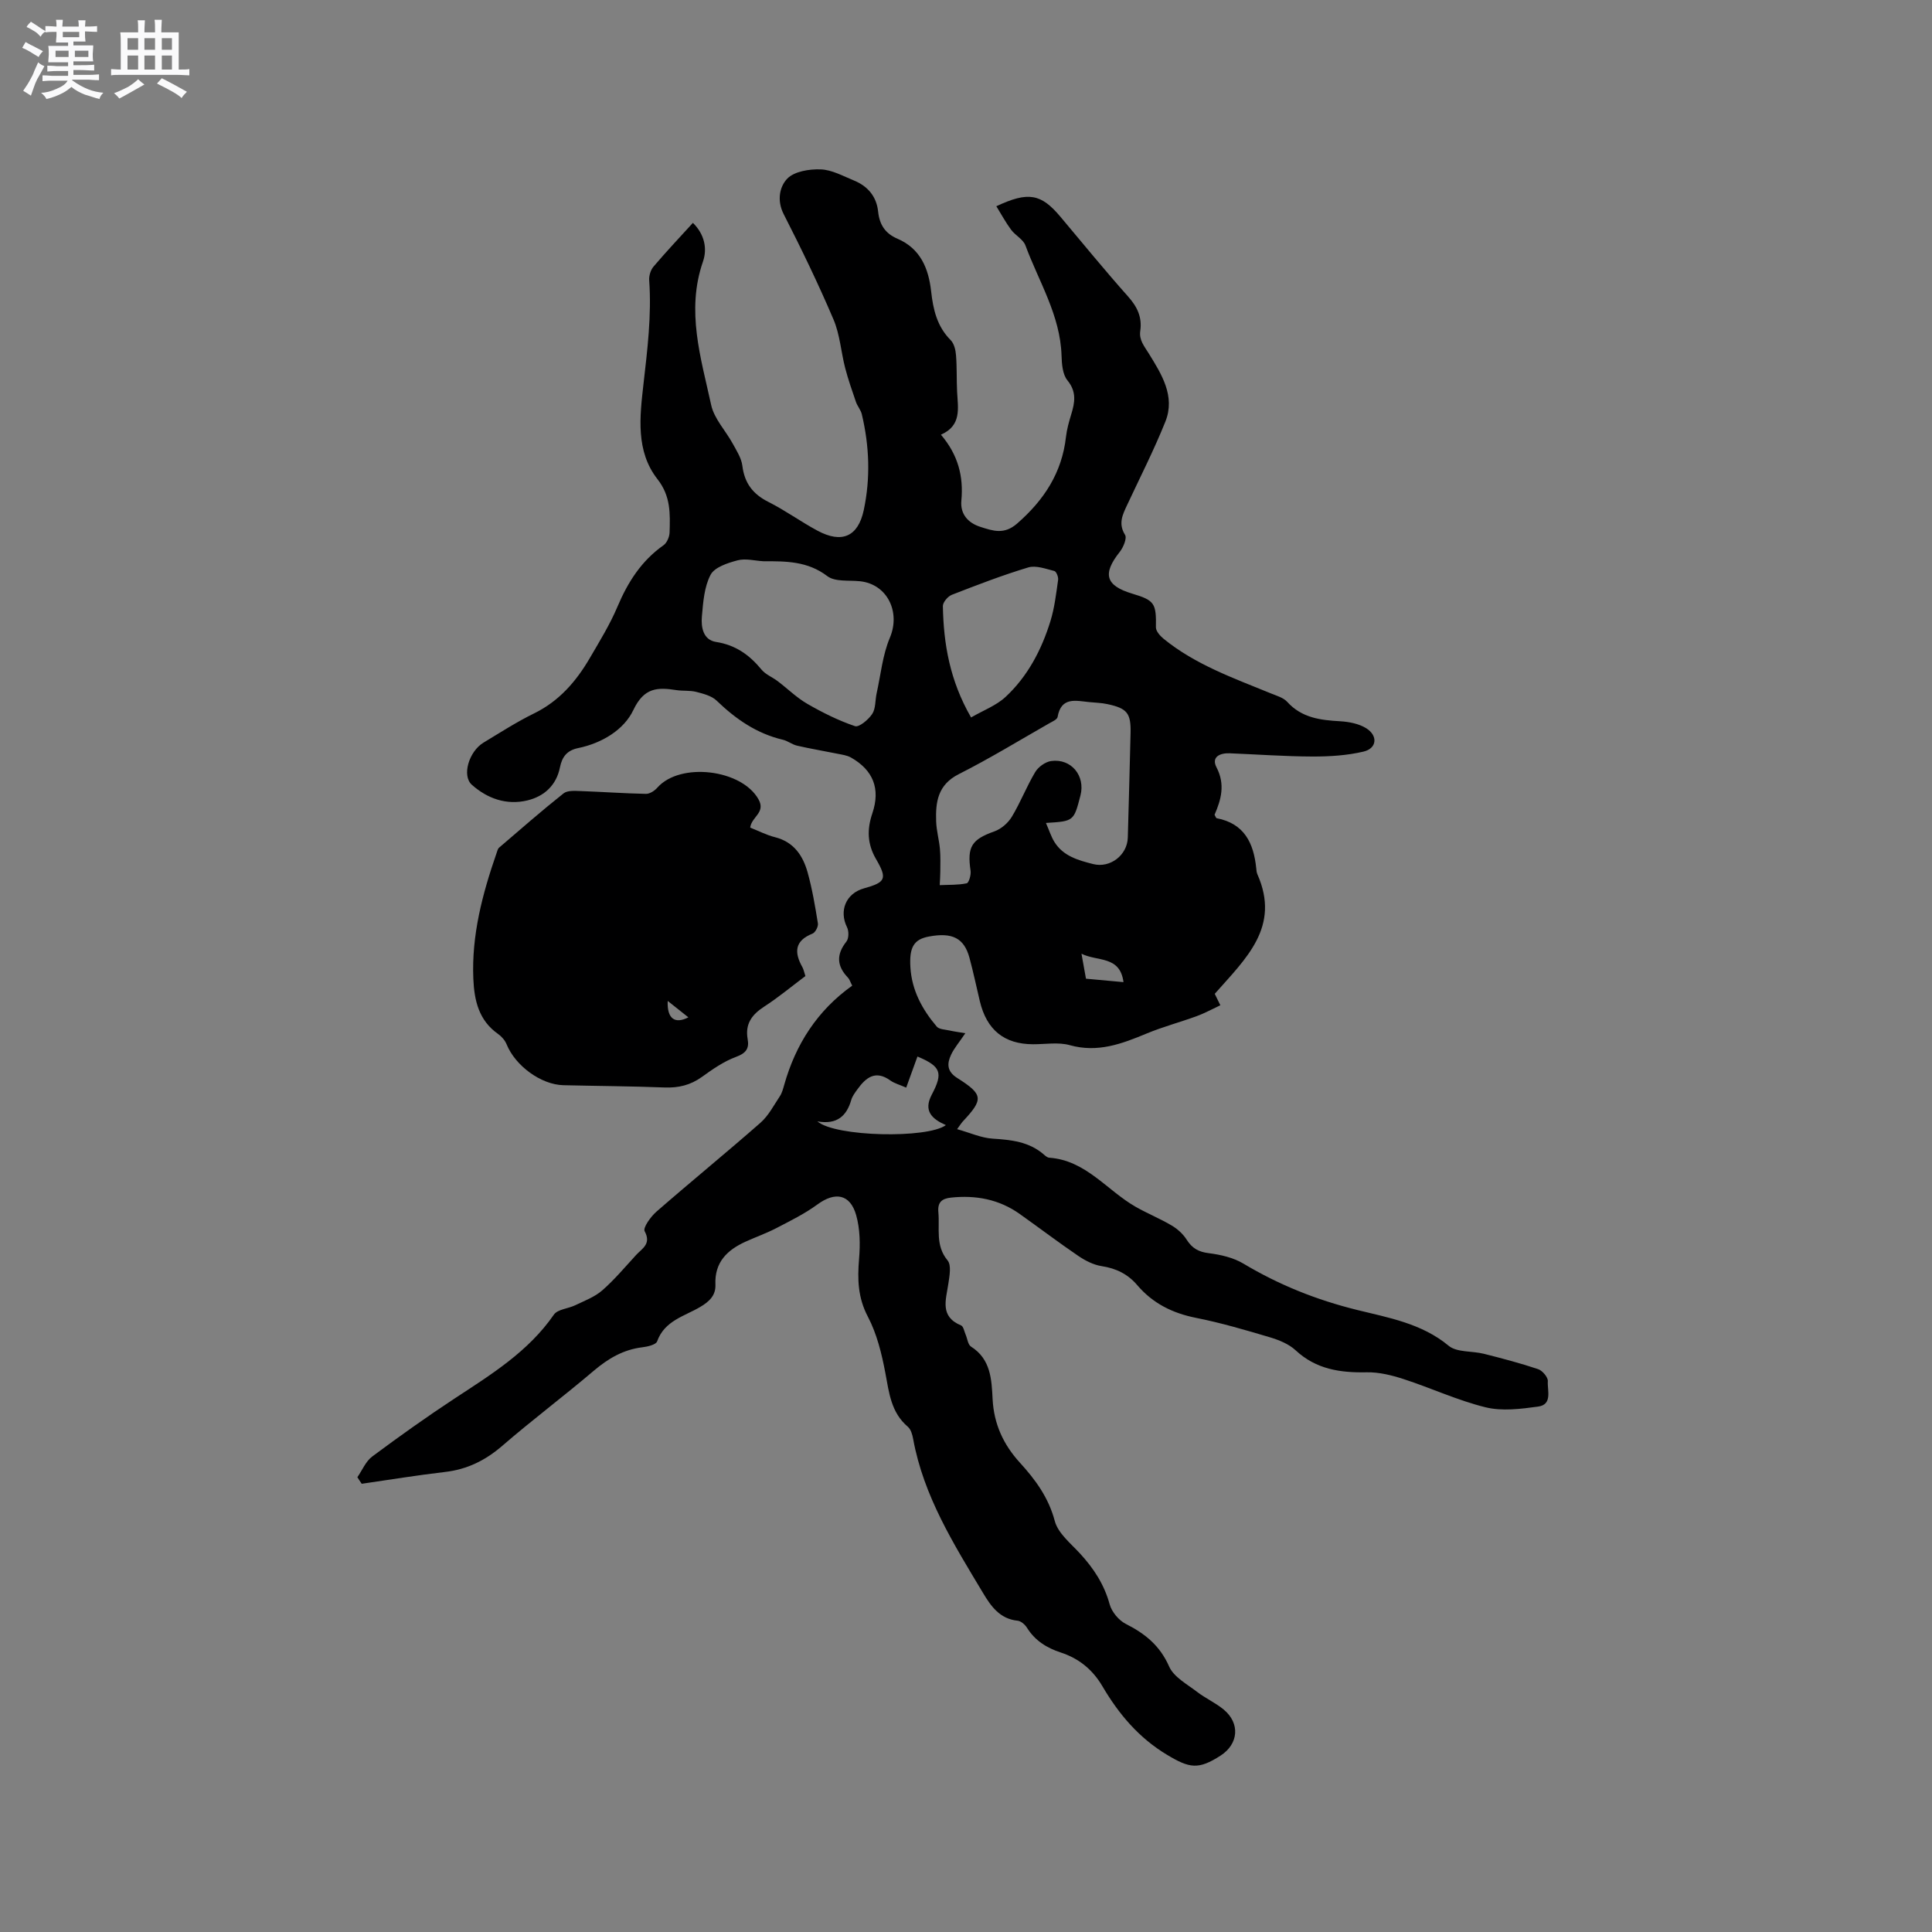
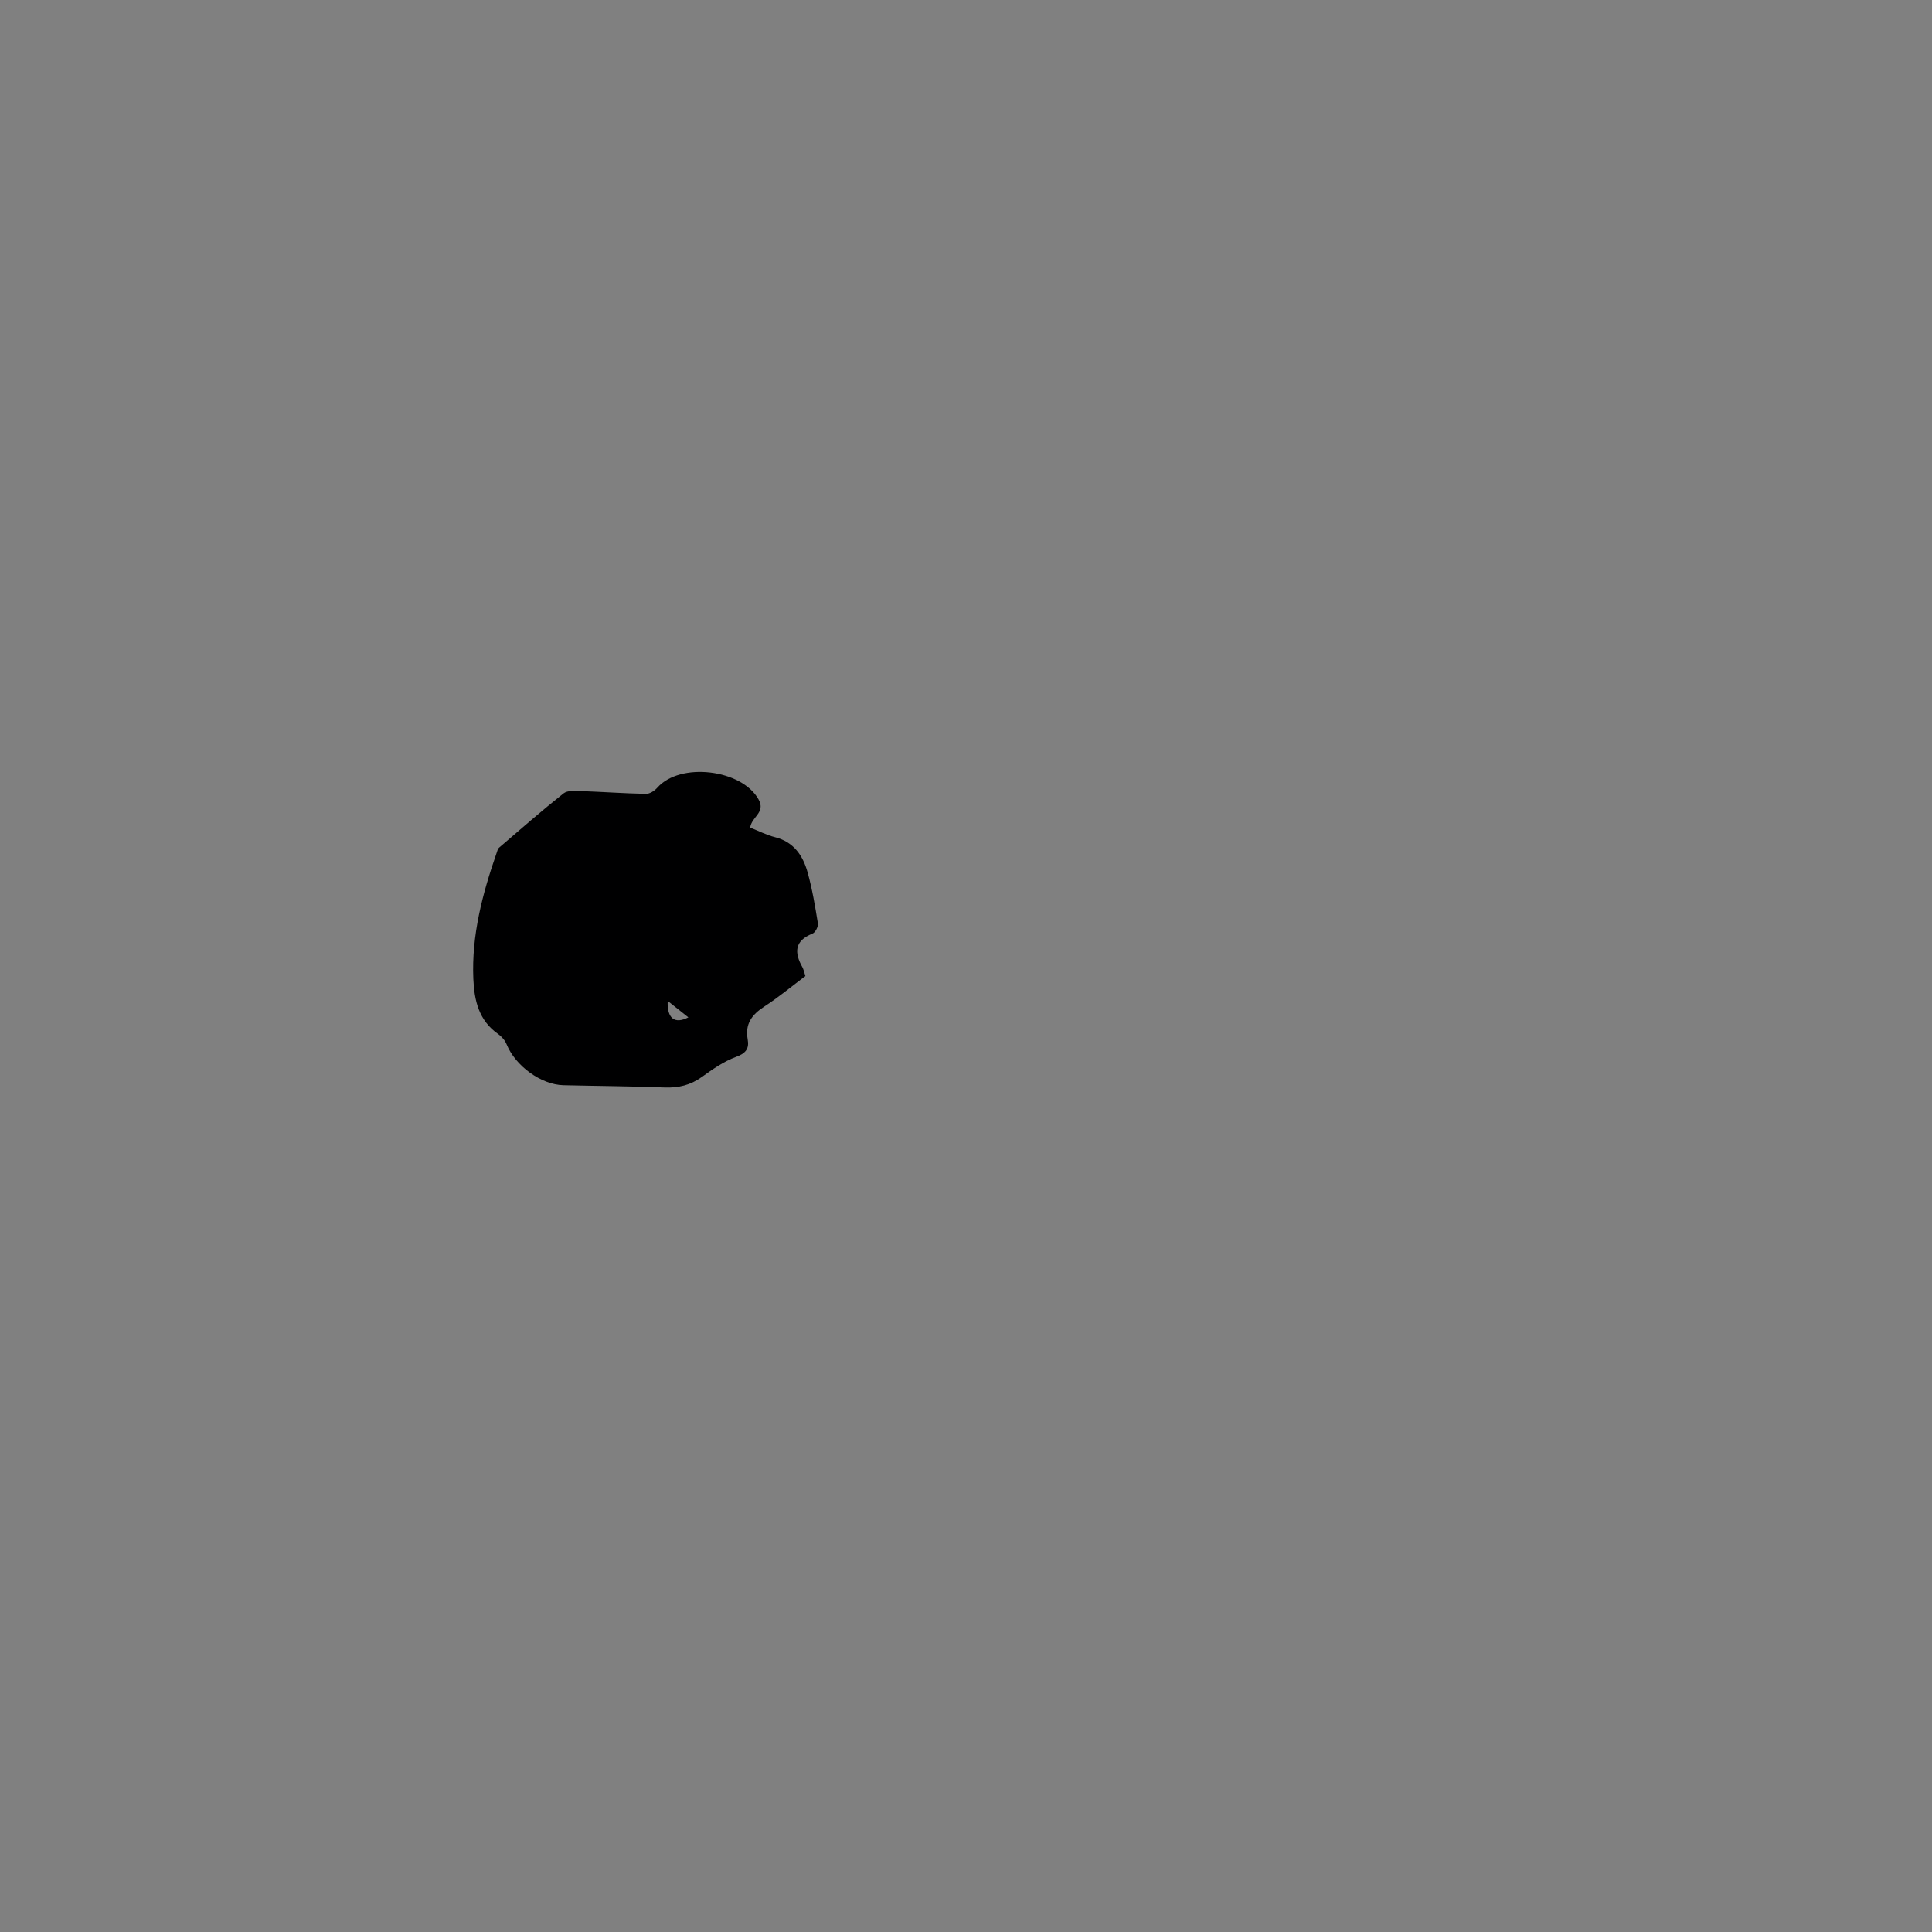
<svg xmlns="http://www.w3.org/2000/svg" enable-background="new 0 0 400 400" viewBox="0 0 400 400">
  <rect x="0" y="0" width="400" height="400" fill="#808080" stroke="none" />
-   <path d="m6.8 9.5c.6.3 1.3.7 2.1 1.1-.4.4-.7.8-.9 1.2-.7-.4-1.3-.8-1.8-1.1s-1.1-.6-1.6-.8c.2-.4.5-.8.7-1.2.4.2.8.5 1.5.8zm.9 6.9c-.3.6-.5 1.1-.7 1.7s-.4 1.1-.6 1.7c-.6-.4-1.1-.7-1.6-1 .7-1 1.2-1.8 1.5-2.4.3-.5.6-1.1.8-1.7.3-.6.5-1.2.8-1.8.3.3.8.6 1.3.8-.7 1.3-1.2 2.2-1.5 2.7zm.1-11c.4.3 1 .7 1.7 1.1-.5.2-.8.6-1.1 1.1-.5-.6-1-1-1.4-1.2s-.9-.6-1.5-.8c.2-.4.5-.7.9-1.1.5.3.9.6 1.4.9zm10.5 13.1c1 .4 2 .6 3.1.7-.4.4-.7.8-.8 1.3-.9-.2-1.9-.6-3-.9-1-.4-2-.9-2.8-1.6-.5.4-1.1.9-1.9 1.3s-1.9.9-3.3 1.2c-.1-.3-.5-.8-1.1-1.3 1 0 2.1-.3 3.2-.8 1.2-.5 1.9-1 2.3-1.7h-3.2c-.4 0-1 0-2 .1v-1.2c1 0 1.7.1 2 .1h3.3v-1h-2.3c-.2 0-.9 0-2 .1v-1.2c1.2 0 1.9.1 2 .1h2.3v-.8h-4.1c0-.7.1-1.2.1-1.6 0-.5 0-1.1-.1-1.8h4.1v-.7h-2.5c0-.6.1-1.1.1-1.6v-.6h-.5c-.4 0-1 0-1.8.1v-1.3c1.2 0 1.9.1 2.1.1h.2c0-.3 0-.8-.1-1.4h1.4c0 .6-.1 1-.1 1.4h3.4c0-.4 0-.8-.1-1.3h1.5c0 .4-.1.9-.1 1.3.7 0 1.5 0 2.5-.1v1.2c-1 0-1.8-.1-2.5-.1v.6c0 .3 0 .8.1 1.5h-2.5v.8h4.1c0 .7-.1 1.3-.1 1.8s0 1 .1 1.5h-4.1v.8h1.4c.8 0 1.8 0 2.9-.1v1.2c-1 0-1.9-.1-2.8-.1h-1.5v1h3.2c.3 0 1 0 2.1-.1v1.2c-1.1 0-1.8-.1-2.1-.1h-3.4l-.1.1c1.4 1 2.4 1.5 3.4 1.9zm-4.1-6.7v-1.3h-2.7v1.3zm2.2-4.1v-1.1h-3.4v1.1zm1.9 4.1v-1.3h-2.8v1.3z" fill="#fafafb" />
-   <path d="m37 6.7v2.3 5.4c1 0 1.8 0 2.2-.1v1.3c-.6 0-1.5-.1-2.5-.1h-11.9c-.7 0-1.3 0-1.8.1v-1.3c.5 0 1.1.1 2 .1v-5.2c0-1 0-1.8-.1-2.5h3.7c0-1.3 0-2.1-.1-2.5h1.5c0 .4-.1 1.3-.1 2.5h2.2c0-1.2 0-2.1-.1-2.6h1.5c0 .4-.1 1.3-.1 2.6zm-12.3 13.7c-.3-.4-.7-.8-1.1-1.1 1.1-.4 2.1-.9 2.9-1.3.8-.5 1.5-1 2.1-1.6.4.4.9.8 1.3 1.1-2.5 1.4-4.2 2.4-5.2 2.9zm3.9-10.1v-2.4h-2.2v2.4zm0 4.1v-2.9h-2.2v2.9zm3.5-4.1v-2.4h-2.2v2.4zm0 4.1v-2.9h-2.2v2.9zm.4 2.9 1-1.1c.6.3 1.4.7 2.5 1.3s2 1.1 2.7 1.5c-.4.4-.8.8-1.1 1.3-.8-.8-2.5-1.7-5.1-3zm3.1-7v-2.4h-2.1v2.4zm0 4.1v-2.9h-2.1v2.9z" fill="#fafafb" />
  <g fill="#000001">
-     <path d="m73.99 305.84c1.01-1.45 1.73-3.28 3.07-4.28 5.6-4.17 11.3-8.23 17.13-12.06 7.54-4.95 15.19-9.66 20.48-17.31.78-1.13 2.95-1.24 4.42-1.95 1.92-.93 4.03-1.71 5.6-3.08 2.54-2.22 4.73-4.85 7.03-7.35 1.24-1.34 3.17-2.26 1.75-4.9-.39-.73 1.26-3.02 2.44-4.05 7.11-6.2 14.43-12.17 21.52-18.39 1.67-1.46 2.76-3.6 4.02-5.49.46-.69.68-1.55.91-2.36 2.37-8.4 6.85-15.4 14.08-20.55-.41-.79-.55-1.32-.88-1.66-2.32-2.41-2.45-4.78-.32-7.47.51-.64.53-2.16.13-2.96-1.7-3.41-.23-7.01 3.49-8.05 4.52-1.26 4.89-1.98 2.49-6.11-1.79-3.09-1.87-6.1-.74-9.43 1.72-5.09.17-8.94-4.42-11.55-.87-.49-1.96-.61-2.97-.82-2.73-.56-5.49-1.01-8.2-1.64-1.01-.23-1.91-.98-2.92-1.22-5.44-1.28-9.78-4.29-13.74-8.11-1.03-.99-2.73-1.42-4.2-1.8-1.31-.34-2.75-.16-4.11-.37-3.9-.6-6.69-.58-8.92 4.12-1.94 4.1-6.51 6.87-11.42 7.88-2.3.47-3.34 1.79-3.78 4-.74 3.7-3.26 6-6.75 6.84-4.31 1.03-8.28-.38-11.49-3.24-2.12-1.89-.59-6.92 2.42-8.73 3.45-2.08 6.85-4.28 10.45-6.04 5.2-2.54 8.73-6.63 11.55-11.46 2.03-3.48 4.16-6.93 5.72-10.62 2.15-5.09 4.95-9.51 9.54-12.74.71-.5 1.23-1.73 1.26-2.65.11-3.86.27-7.5-2.51-11.04-4.53-5.78-3.66-12.93-2.9-19.64.82-7.17 1.7-14.28 1.19-21.51-.07-.94.29-2.15.9-2.86 2.6-3.06 5.36-5.99 8.15-9.05 2.41 2.37 3.01 5.34 2.08 8.02-3.53 10.19-.42 19.94 1.7 29.69.62 2.85 2.99 5.3 4.46 7.99.8 1.47 1.8 3 2 4.6.44 3.6 2.19 5.87 5.41 7.49 3.49 1.75 6.69 4.09 10.14 5.94 5.03 2.7 8.4 1.26 9.58-4.25 1.41-6.61 1.17-13.27-.4-19.85-.21-.89-.9-1.66-1.21-2.54-.8-2.33-1.62-4.67-2.24-7.05-.86-3.33-1.08-6.91-2.41-10.03-3.15-7.4-6.66-14.65-10.32-21.82-1.45-2.84-.83-5.72.75-7.35 1.47-1.51 4.59-2 6.94-1.91 2.32.09 4.63 1.39 6.88 2.31 2.86 1.17 4.67 3.33 4.99 6.45.28 2.68 1.47 4.51 3.97 5.58 4.78 2.04 6.47 6.15 7 10.9.42 3.76 1.21 7.26 4.03 10.09.72.72 1.04 2.05 1.12 3.13.21 2.53.1 5.09.23 7.63.18 3.4.96 6.94-3.35 8.84 3.59 4.21 4.69 8.67 4.23 13.64-.26 2.82 1.4 4.64 3.96 5.45s4.88 1.67 7.59-.7c5.58-4.87 9.28-10.52 10.11-17.95.18-1.57.62-3.12 1.08-4.63.76-2.48 1.16-4.69-.78-7.06-1.01-1.24-1.17-3.39-1.22-5.14-.26-8.34-4.7-15.29-7.47-22.79-.47-1.27-2.09-2.07-2.97-3.25-1.12-1.51-2.02-3.19-3.06-4.87 6.65-3.12 9.28-2.58 13.29 2.2 4.64 5.52 9.2 11.11 13.99 16.49 1.9 2.13 2.93 4.29 2.52 7.12-.28 1.91.82 3.14 1.79 4.72 2.6 4.22 5.52 8.79 3.41 14.06-2.35 5.86-5.23 11.51-7.91 17.24-.94 2.02-1.9 3.86-.44 6.21.43.69-.35 2.57-1.08 3.5-3.64 4.57-2.98 7 2.57 8.67 4.64 1.39 4.98 1.99 4.9 6.97-.01.79.87 1.78 1.59 2.37 6.6 5.38 14.53 8.16 22.26 11.33 1.17.48 2.55.86 3.34 1.74 3 3.31 6.87 3.78 10.97 4.01 1.83.11 3.87.5 5.39 1.45 2.47 1.56 2.2 4.18-.57 4.83-3.43.81-7.06 1.03-10.6 1.02-5.7-.02-11.41-.44-17.11-.67-2.02-.08-3.84.76-2.73 2.9 1.86 3.56.95 6.72-.4 9.83.22.38.3.68.43.71 5.73 1.09 7.67 5.15 8.2 10.36.04.42.07.87.24 1.25 4.83 10.9-2.36 17.42-8.83 24.75.17.36.56 1.15 1.16 2.37-1.69.79-3.23 1.64-4.86 2.24-3.44 1.26-7 2.2-10.38 3.6-5.14 2.14-10.14 4.04-15.93 2.42-2.37-.66-5.06-.18-7.6-.19-5.97-.01-9.61-2.96-11.03-8.93-.71-2.99-1.34-6-2.14-8.96-1.11-4.09-3.54-5.32-8.4-4.41-3.13.58-4.09 2.23-3.83 6.38.29 4.77 2.45 8.72 5.44 12.25.51.61 1.77.62 2.7.83s1.88.33 3.23.56c-1.33 1.97-2.32 3.11-2.94 4.43-.87 1.85-.91 3.46 1.27 4.84 5.44 3.44 5.46 4.4 1.07 9.08-.21.23-.37.51-1.1 1.51 2.65.74 4.95 1.8 7.31 1.96 3.89.25 7.59.62 10.67 3.31.31.27.7.61 1.08.64 7.61.53 11.95 6.77 17.91 10.17 2.44 1.39 5.08 2.45 7.49 3.89 1.2.71 2.34 1.76 3.08 2.93 1.13 1.78 2.47 2.52 4.59 2.78 2.44.31 5.05.91 7.13 2.15 7.4 4.42 15.1 7.51 23.59 9.61 6.36 1.57 13.36 2.78 18.91 7.4 1.71 1.42 4.86 1.05 7.31 1.67 3.77.95 7.54 1.94 11.23 3.18.89.3 2.06 1.69 2 2.49-.13 1.88 1.02 4.85-2.02 5.26-3.58.49-7.44.98-10.85.15-5.79-1.42-11.28-3.99-16.97-5.84-2.46-.8-5.11-1.46-7.66-1.41-5.48.11-10.47-.61-14.72-4.56-1.39-1.29-3.4-2.11-5.26-2.67-5.07-1.51-10.17-3.01-15.35-4.04-4.88-.97-8.96-3-12.18-6.78-1.94-2.28-4.36-3.47-7.36-3.93-1.68-.26-3.39-1.13-4.83-2.11-4.12-2.8-8.09-5.82-12.15-8.7-4.27-3.03-9.06-3.92-14.2-3.38-1.93.2-2.82.97-2.63 3.04.31 3.38-.67 6.86 1.91 9.97.82.99.39 3.24.15 4.86-.5 3.34-1.8 6.76 2.65 8.6.48.2.64 1.21.92 1.86.38.86.48 2.11 1.13 2.52 4.12 2.61 4.26 6.84 4.47 10.91.27 5.13 2.24 9.38 5.63 13.1 3.23 3.54 5.95 7.23 7.24 12.1.67 2.52 3.26 4.6 5.19 6.69 2.84 3.08 5.04 6.41 6.17 10.55.43 1.57 1.89 3.33 3.36 4.07 4 2.02 7.06 4.5 8.96 8.82.96 2.17 3.68 3.63 5.75 5.22 1.75 1.35 3.85 2.28 5.55 3.69 3.43 2.85 3.07 7.12-.64 9.52-4.6 2.97-6.43 2.65-11.12-.17-5.84-3.51-9.98-8.44-13.34-14.15-2.04-3.48-4.88-5.79-8.65-7.02-2.9-.95-5.33-2.46-6.99-5.13-.41-.65-1.24-1.38-1.93-1.45-3.68-.36-5.54-3.02-7.15-5.72-6.04-10.07-12.32-20.05-14.48-31.9-.16-.9-.47-2-1.11-2.54-3.46-2.95-3.87-6.99-4.64-11.09-.75-4-1.76-8.14-3.63-11.7-2.08-3.96-2.17-7.77-1.82-11.96.25-3 .21-6.2-.6-9.06-1.25-4.39-4.37-4.89-8.02-2.21-2.62 1.92-5.59 3.38-8.49 4.89-2.06 1.07-4.27 1.85-6.38 2.81-3.82 1.73-6.45 4.27-6.25 8.9.09 2.2-1.23 3.49-3.15 4.62-3.26 1.93-7.39 2.83-8.92 7.13-.25.69-1.97 1.09-3.06 1.22-3.95.48-7.09 2.34-10.08 4.88-6.22 5.29-12.76 10.19-18.93 15.53-3.51 3.03-7.28 4.88-11.88 5.41-5.75.67-11.48 1.61-17.21 2.44-.32-.45-.61-.91-.9-1.36zm84.07-189.64c-1.79-.1-3.7-.63-5.35-.19-2.04.54-4.76 1.42-5.59 2.99-1.32 2.5-1.54 5.68-1.8 8.61-.2 2.23.24 4.88 2.94 5.3 4.04.63 6.91 2.69 9.41 5.73.84 1.02 2.24 1.55 3.33 2.38 2.06 1.56 3.94 3.43 6.16 4.71 3.14 1.81 6.43 3.45 9.85 4.61.85.29 2.78-1.34 3.57-2.52.74-1.12.6-2.81.91-4.24.86-3.87 1.23-7.95 2.75-11.55 2.24-5.3-.51-11.09-6.19-11.69-2.29-.24-5.15.16-6.75-1.05-4.1-3.13-8.6-3.1-13.24-3.09zm58.49 54.18c.68 1.55 1.07 2.83 1.75 3.93 1.83 2.95 4.95 3.81 8.04 4.59 3.52.88 7.06-1.86 7.16-5.49.2-7.2.4-14.4.57-21.6.1-4.14-.68-5.15-4.79-6.03-1.23-.27-2.52-.29-3.78-.42-2.79-.28-5.8-1.14-6.54 3.09-.09.51-1.06.93-1.68 1.28-6.24 3.56-12.38 7.32-18.78 10.55-4.35 2.2-4.82 5.77-4.68 9.79.06 1.89.6 3.76.78 5.66.14 1.56.09 3.15.08 4.72 0 .94-.08 1.87-.12 2.81 1.87-.09 3.77 0 5.58-.38.45-.09.93-1.74.81-2.58-.75-5.01.22-6.5 4.95-8.18 1.4-.5 2.82-1.74 3.59-3.02 1.8-2.98 3.06-6.28 4.85-9.27.64-1.06 2.1-2.11 3.31-2.27 4.15-.56 7.09 3.07 6.05 7.12-1.38 5.35-1.38 5.35-7.15 5.7zm-15.5-21.84c2.56-1.48 5.23-2.47 7.15-4.26 4.58-4.26 7.45-9.75 9.28-15.68.85-2.75 1.18-5.67 1.59-8.54.09-.59-.37-1.74-.78-1.84-1.77-.44-3.8-1.22-5.4-.74-5.36 1.61-10.61 3.64-15.83 5.67-.82.32-1.86 1.55-1.85 2.34.15 7.81 1.42 15.37 5.84 23.05zm-5.22 84.4c-2.86-1.26-4.71-2.92-2.91-6.32 2.4-4.54 1.87-5.84-2.97-7.88-.77 2.12-1.53 4.23-2.33 6.44-1.36-.6-2.43-.87-3.27-1.47-3.08-2.22-5.06-.64-6.83 1.82-.49.68-1.04 1.4-1.27 2.18-.96 3.34-2.95 5.18-7.02 4.46 3.7 3.22 22.84 3.59 26.6.77zm29.01-30.31c2.69.24 5.16.47 7.77.71-.74-5.53-5.33-4.21-8.7-5.88.36 1.98.61 3.41.93 5.17z" />
    <path d="m155.32 171.35c1.78.7 3.4 1.55 5.13 1.98 3.9.98 5.79 3.82 6.76 7.3.96 3.45 1.56 7.02 2.13 10.56.1.65-.54 1.88-1.13 2.11-3.73 1.49-3.79 3.9-2.08 6.95.25.45.34.98.62 1.83-2.8 2.1-5.56 4.4-8.55 6.34-2.56 1.66-3.97 3.6-3.4 6.75.35 1.92-.37 2.9-2.42 3.65-2.53.93-4.86 2.56-7.08 4.16-2.36 1.69-4.83 2.28-7.71 2.17-6.98-.27-13.97-.3-20.96-.47-4.65-.12-9.94-4.03-11.74-8.46-.34-.83-1.03-1.63-1.77-2.15-4-2.8-4.93-6.95-5.12-11.4-.39-9.04 1.88-17.61 4.81-26.05.14-.4.24-.89.54-1.14 4.41-3.78 8.78-7.61 13.33-11.22.8-.64 2.34-.52 3.52-.48 4.51.16 9.02.49 13.53.58.78.02 1.79-.63 2.35-1.27 4.73-5.37 17.5-3.83 20.97 2.42 1.53 2.74-1.47 3.6-1.73 5.84zm-17.08 35.88c-.16 3.66 1.46 4.85 4.28 3.4-1.36-1.08-2.63-2.09-4.28-3.4z" />
  </g>
</svg>